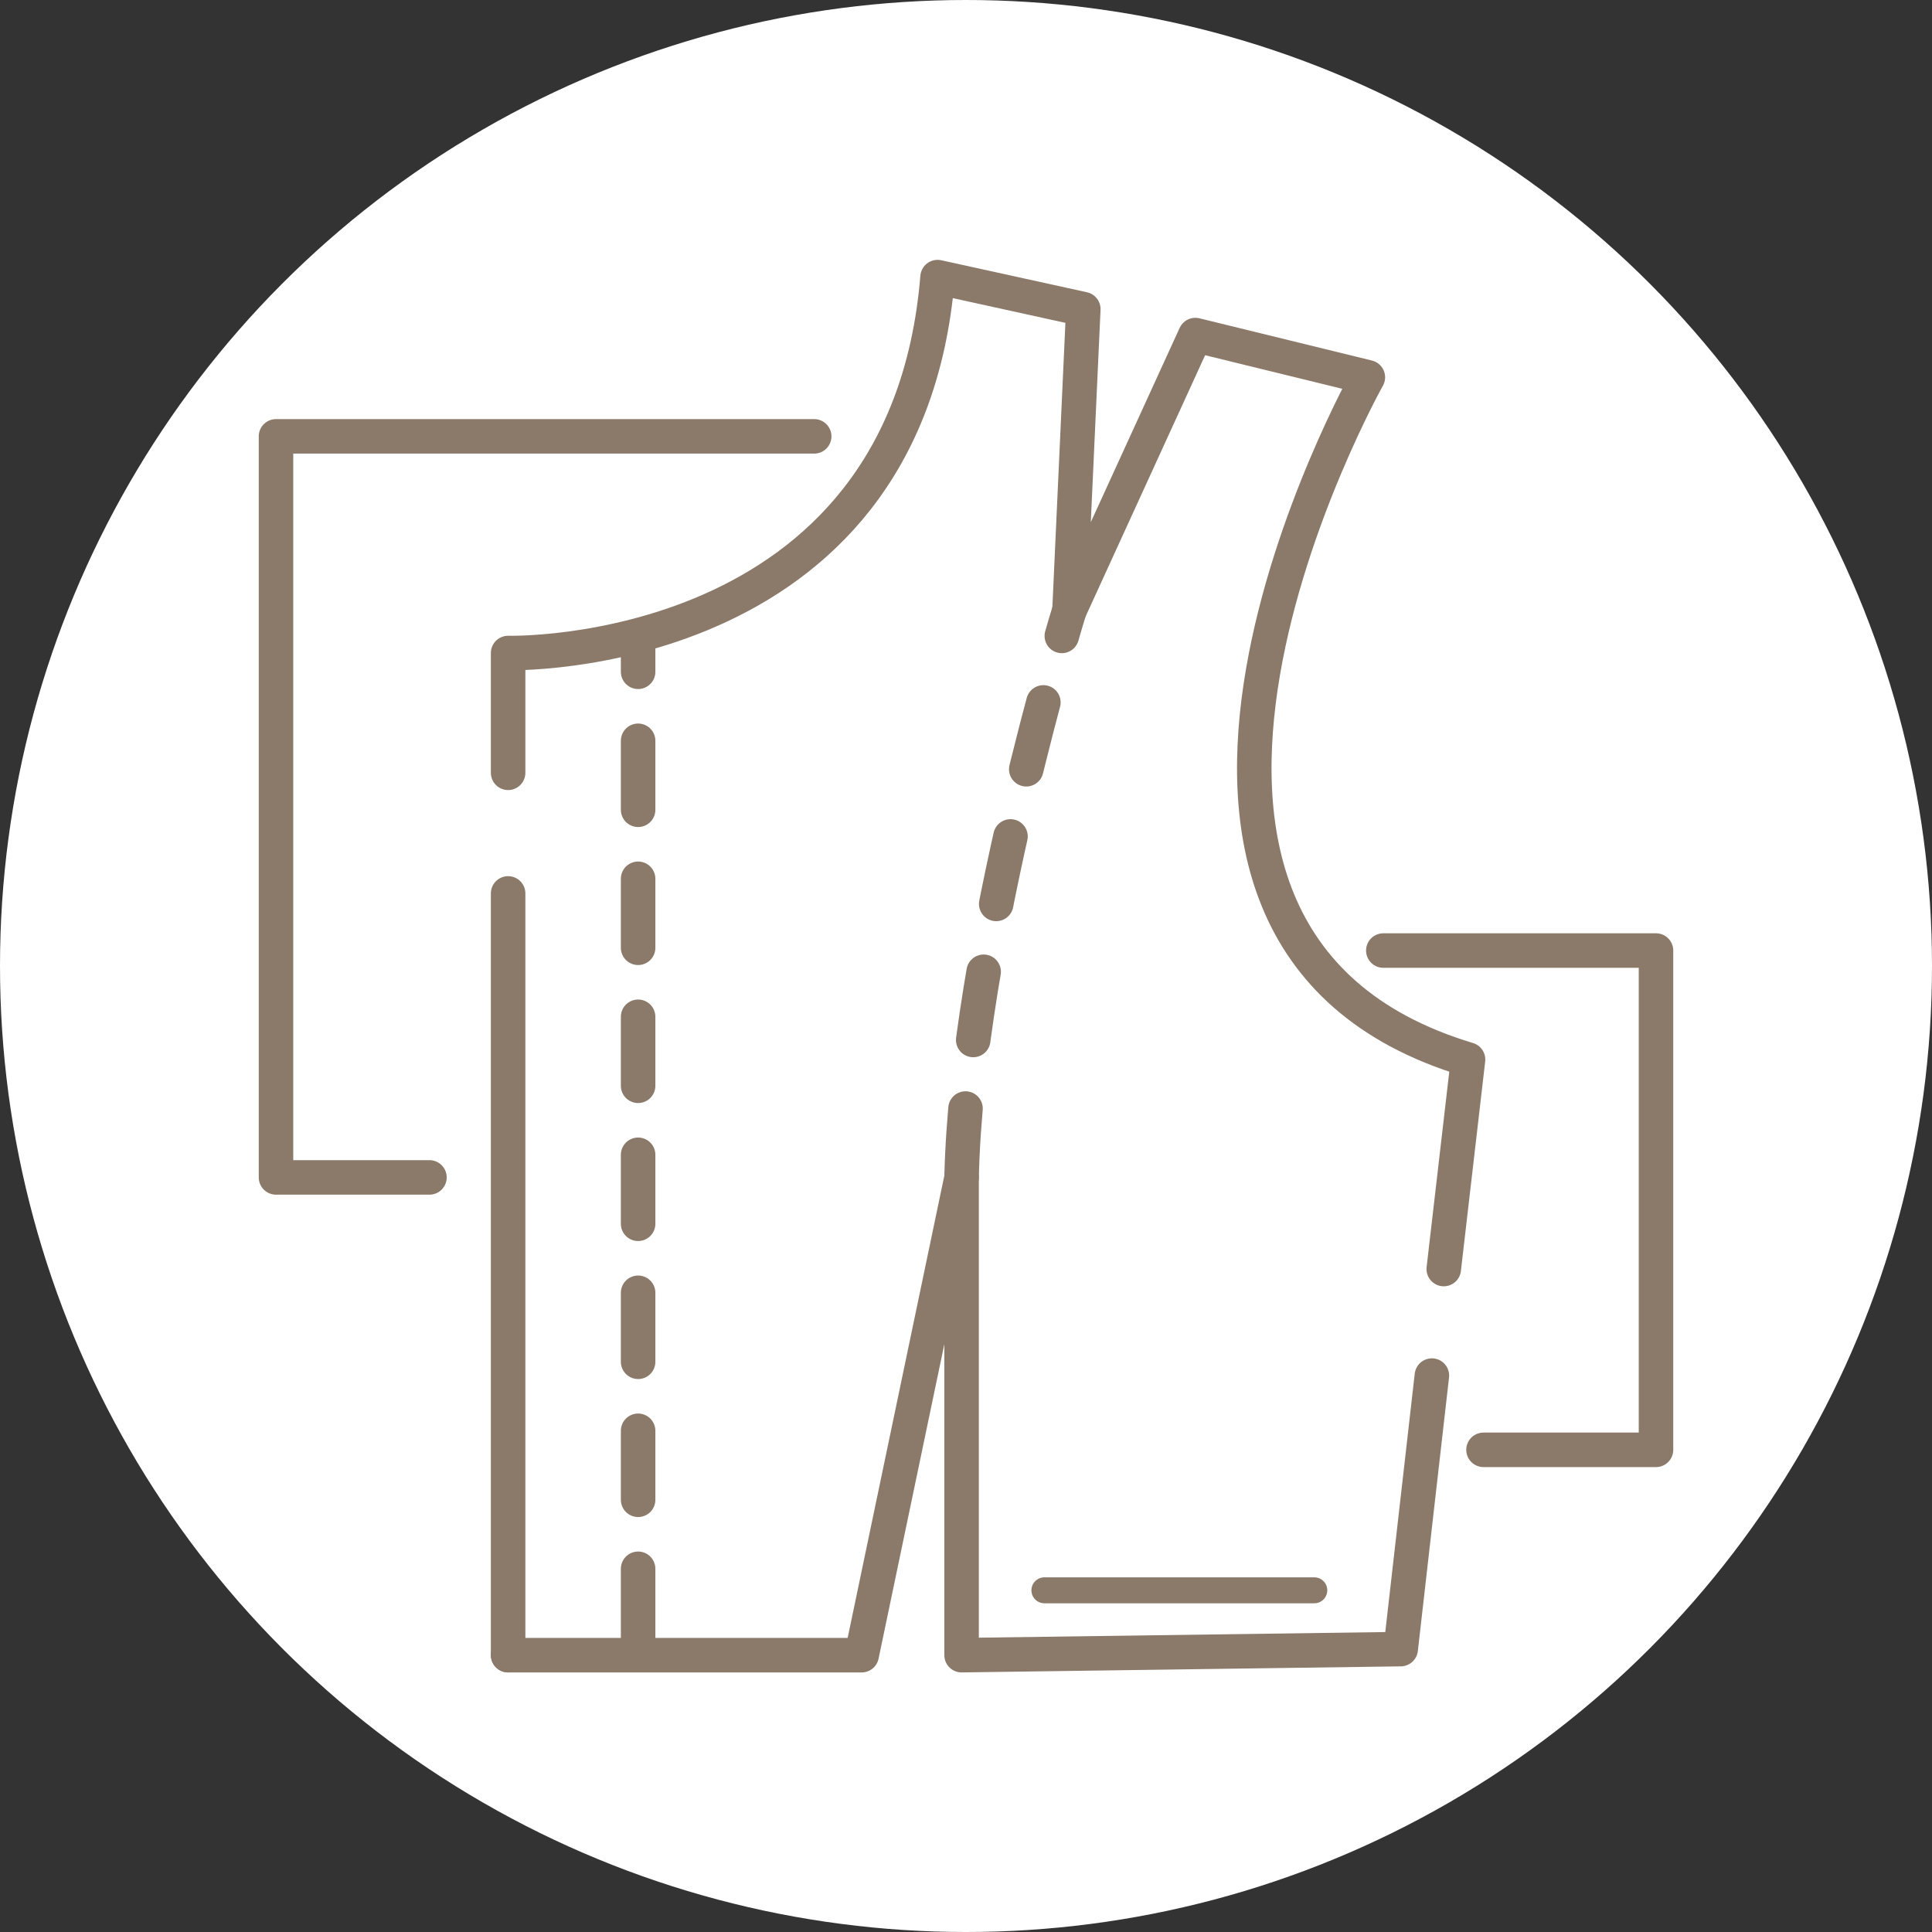
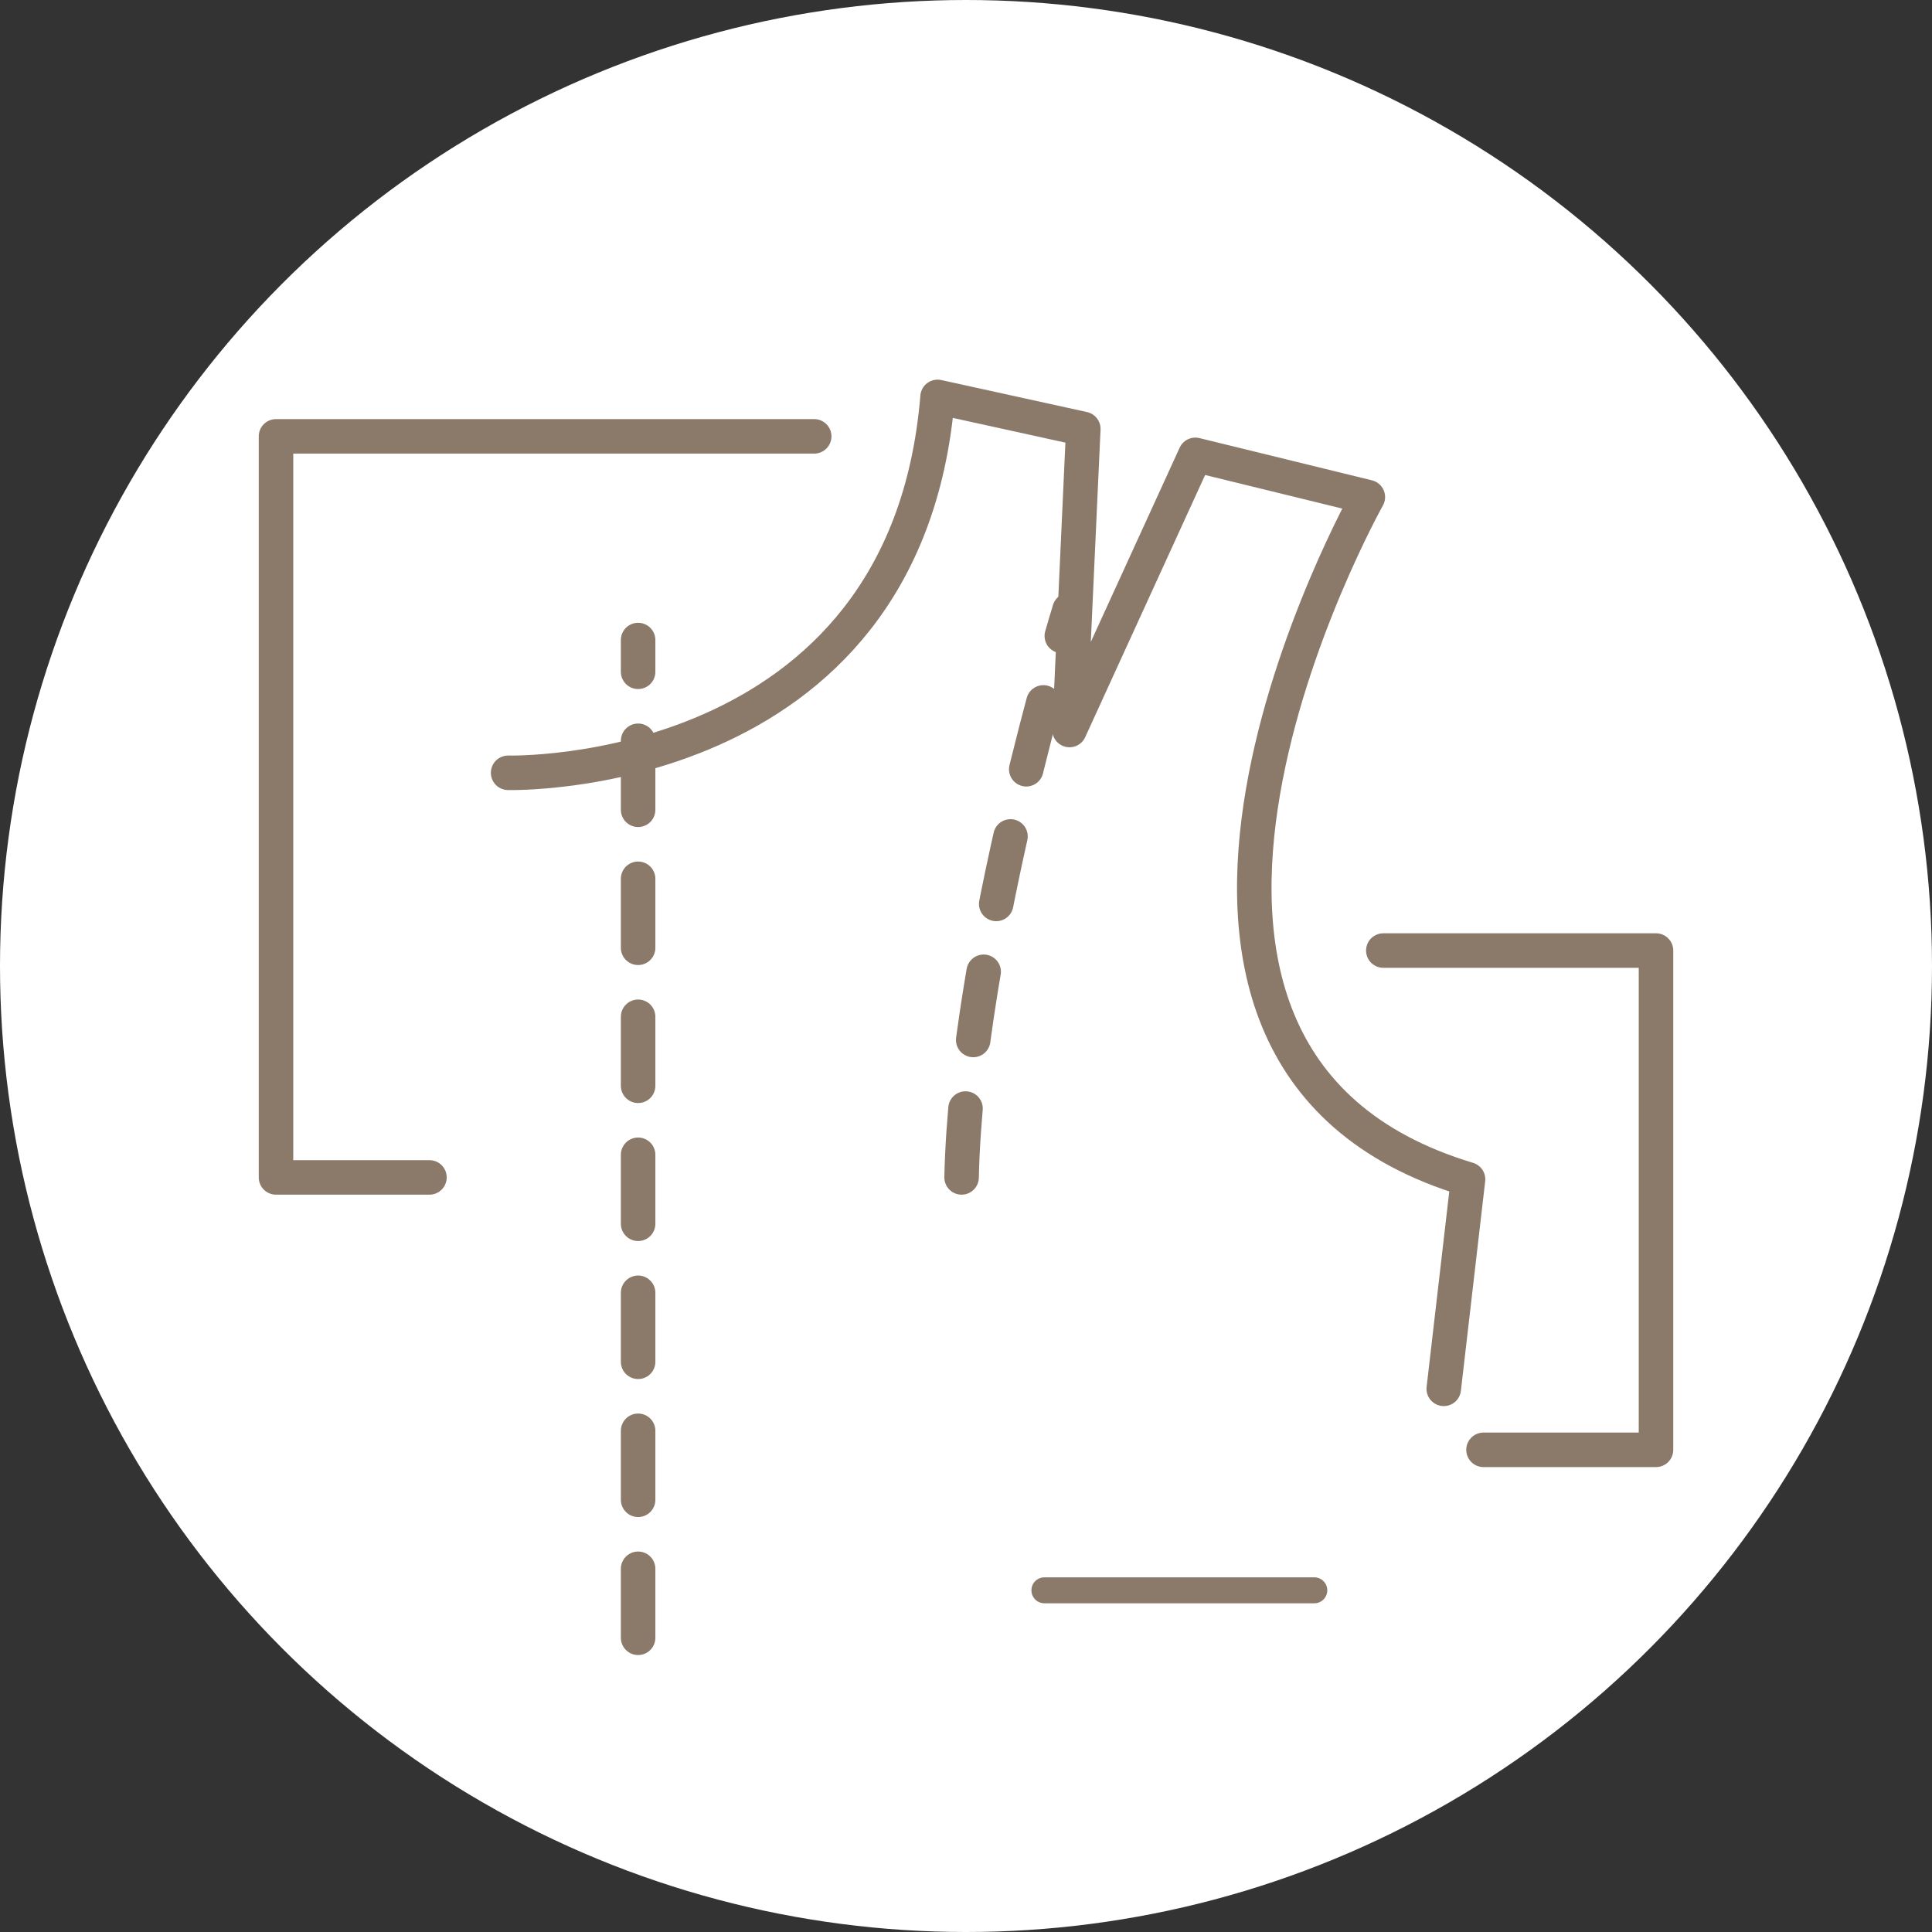
<svg xmlns="http://www.w3.org/2000/svg" id="Layer_1" viewBox="0 0 70 70">
  <rect x="0" y="0" width="70" height="70" fill="#333333" stroke="none" />
  <circle cx="35" cy="35" r="35" style="fill:#fff;" />
  <polyline points="15.56 42.66 10 42.66 10 15.81 29.5 15.81" style="fill:none; stroke:#8b7969; stroke-linecap:round; stroke-linejoin:round; stroke-width:1.25px;" />
  <polyline points="50.12 34.44 60 34.44 60 52.53 53.75 52.53" style="fill:none; stroke:#8b7969; stroke-linecap:round; stroke-linejoin:round; stroke-width:1.25px;" />
  <path d="M34.84,42.66c.19-8.5,3.91-20.56,3.91-20.56" style="fill:none; stroke:#8b7969; stroke-dasharray:2.5; stroke-linecap:round; stroke-linejoin:round; stroke-width:1.25px;" />
  <line x1="23.12" y1="59.34" x2="23.12" y2="23.19" style="fill:none; stroke:#8b7969; stroke-dasharray:2.5; stroke-linecap:round; stroke-linejoin:round; stroke-width:1.25px;" />
-   <polyline points="51.88 49.84 50.75 59.75 34.84 59.97 34.84 42.66 31.22 59.97 18.41 59.97" style="fill:none; stroke:#8b7969; stroke-linecap:round; stroke-linejoin:round; stroke-width:1.25px;" />
-   <path d="M18.41,28v-4.34s14.41.38,15.56-13.62l5.28,1.16-.5,10.91,4.56-9.97,6.25,1.53s-11.34,20.22,3.63,24.72l-.88,7.59" style="fill:none; stroke:#8b7969; stroke-linecap:round; stroke-linejoin:round; stroke-width:1.25px;" />
-   <line x1="18.41" y1="59.97" x2="18.41" y2="32.37" style="fill:none; stroke:#8b7969; stroke-linecap:round; stroke-linejoin:round; stroke-width:1.25px;" />
+   <path d="M18.41,28s14.41.38,15.56-13.62l5.28,1.16-.5,10.91,4.56-9.97,6.25,1.53s-11.34,20.22,3.63,24.72l-.88,7.59" style="fill:none; stroke:#8b7969; stroke-linecap:round; stroke-linejoin:round; stroke-width:1.25px;" />
  <line x1="37.84" y1="57.62" x2="47.62" y2="57.62" style="fill:none; stroke:#8b7969; stroke-linecap:round; stroke-linejoin:round; stroke-width:.94px;" />
</svg>